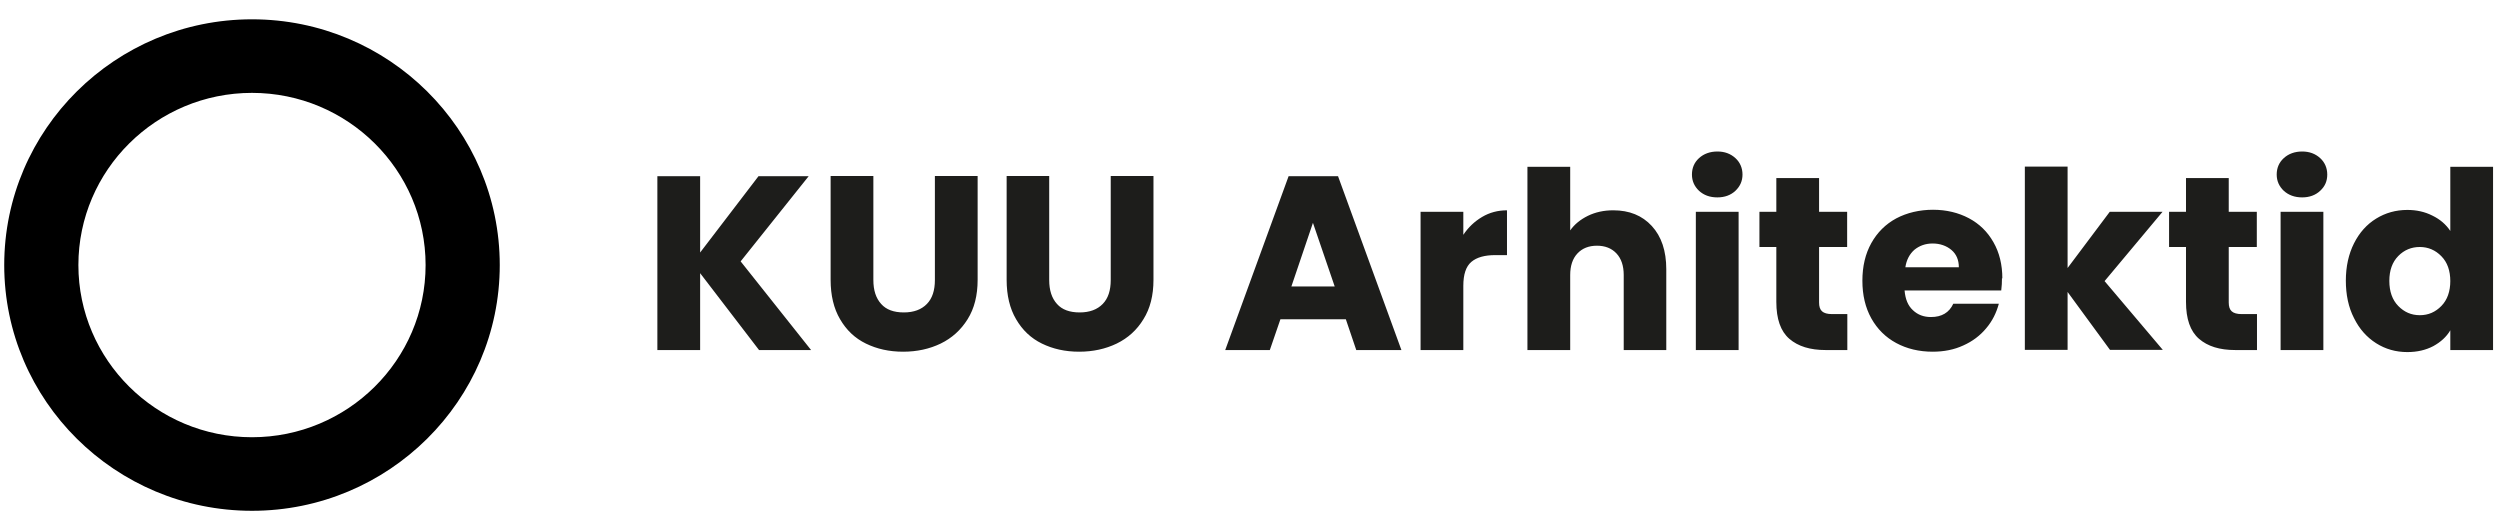
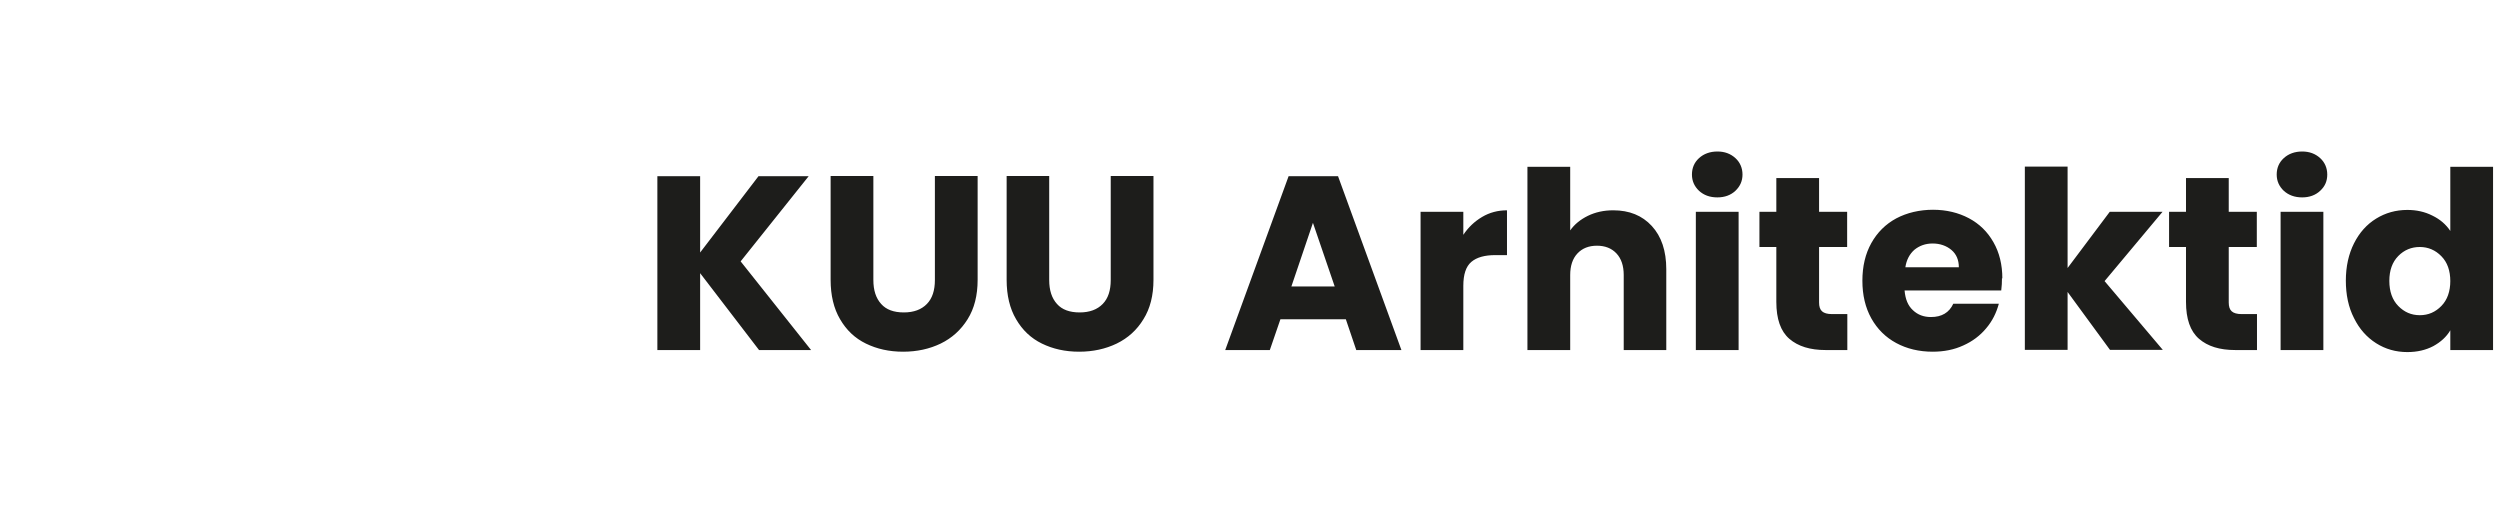
<svg xmlns="http://www.w3.org/2000/svg" width="113" height="24" viewBox="0 0 113 24" fill="none">
  <g id="Group 176">
-     <path id="Vector" d="M11.39 4.198C7.063 4.198 3.543 7.689 3.543 11.981C3.543 16.272 7.063 19.763 11.39 19.763C15.717 19.763 19.237 16.272 19.237 11.981C19.237 7.689 15.717 4.198 11.39 4.198ZM11.39 23.088C5.215 23.088 0.191 18.105 0.191 11.981C0.191 5.856 5.215 0.873 11.39 0.873C17.565 0.873 22.589 5.856 22.589 11.981C22.589 18.105 17.565 23.088 11.39 23.088Z" fill="black" />
    <path id="Vector_2" d="M110.754 12.697C110.754 13.172 110.619 13.555 110.35 13.83C110.082 14.105 109.762 14.247 109.376 14.247C108.989 14.247 108.67 14.105 108.401 13.83C108.132 13.555 107.998 13.172 107.998 12.697C107.998 12.222 108.132 11.847 108.401 11.572C108.67 11.297 108.998 11.164 109.376 11.164C109.754 11.164 110.082 11.306 110.35 11.581C110.619 11.855 110.754 12.23 110.754 12.714M106.032 12.681C106.032 13.322 106.15 13.889 106.402 14.38C106.645 14.872 106.981 15.247 107.402 15.514C107.822 15.78 108.292 15.914 108.813 15.914C109.258 15.914 109.645 15.822 109.981 15.647C110.317 15.463 110.577 15.23 110.754 14.93V15.822H112.686V7.539H110.754V10.439C110.56 10.147 110.292 9.914 109.947 9.747C109.603 9.572 109.225 9.489 108.813 9.489C108.292 9.489 107.822 9.622 107.402 9.881C106.981 10.139 106.645 10.514 106.402 10.997C106.158 11.481 106.032 12.047 106.032 12.689M103.083 15.822H105.016V9.572H103.083V15.822ZM104.058 8.922C104.385 8.922 104.663 8.822 104.873 8.623C105.091 8.423 105.192 8.181 105.192 7.889C105.192 7.598 105.083 7.339 104.873 7.148C104.654 6.948 104.385 6.848 104.058 6.848C103.73 6.848 103.444 6.948 103.226 7.148C103.008 7.348 102.907 7.598 102.907 7.889C102.907 8.181 103.016 8.423 103.226 8.623C103.444 8.822 103.722 8.922 104.058 8.922ZM101.327 14.197C101.117 14.197 100.966 14.155 100.874 14.072C100.781 13.989 100.739 13.855 100.739 13.672V11.164H102.008V9.572H100.739V8.048H98.807V9.572H98.042V11.164H98.807V13.647C98.807 14.414 99 14.972 99.395 15.314C99.79 15.655 100.328 15.822 101.033 15.822H102.016V14.197H101.327ZM97.765 15.822L95.127 12.706L97.748 9.572H95.362L93.455 12.114V7.531H91.523V15.813H93.455V13.197L95.371 15.813H97.765V15.822ZM86.121 12.089C86.171 11.747 86.314 11.481 86.532 11.289C86.759 11.106 87.028 11.006 87.356 11.006C87.683 11.006 87.977 11.106 88.204 11.297C88.431 11.489 88.54 11.755 88.54 12.081H86.121V12.089ZM90.506 12.589C90.506 11.964 90.372 11.414 90.103 10.947C89.834 10.472 89.464 10.114 88.994 9.864C88.523 9.614 87.977 9.481 87.373 9.481C86.768 9.481 86.196 9.614 85.709 9.872C85.23 10.131 84.852 10.506 84.583 10.989C84.314 11.472 84.18 12.039 84.18 12.689C84.18 13.339 84.314 13.905 84.583 14.389C84.852 14.872 85.23 15.247 85.709 15.505C86.188 15.764 86.742 15.897 87.356 15.897C87.868 15.897 88.33 15.805 88.742 15.614C89.154 15.43 89.498 15.172 89.775 14.839C90.052 14.514 90.237 14.139 90.347 13.73H88.288C88.103 14.13 87.767 14.33 87.28 14.33C86.952 14.33 86.684 14.23 86.465 14.022C86.238 13.814 86.121 13.522 86.087 13.13H90.456C90.481 12.939 90.489 12.747 90.489 12.572M82.811 14.197C82.6 14.197 82.449 14.155 82.357 14.072C82.264 13.989 82.222 13.855 82.222 13.672V11.164H83.491V9.572H82.222V8.048H80.29V9.572H79.526V11.164H80.29V13.647C80.29 14.414 80.483 14.972 80.878 15.314C81.273 15.655 81.819 15.822 82.516 15.822H83.499V14.197H82.811ZM76.652 15.822H78.585V9.572H76.652V15.822ZM77.627 8.922C77.954 8.922 78.232 8.822 78.442 8.623C78.652 8.423 78.761 8.181 78.761 7.889C78.761 7.598 78.652 7.339 78.442 7.148C78.223 6.948 77.954 6.848 77.627 6.848C77.299 6.848 77.013 6.948 76.795 7.148C76.577 7.348 76.476 7.598 76.476 7.889C76.476 8.181 76.585 8.423 76.795 8.623C77.013 8.822 77.282 8.922 77.627 8.922ZM72.914 9.506C72.494 9.506 72.115 9.589 71.771 9.756C71.435 9.922 71.166 10.139 70.973 10.414V7.539H69.04V15.822H70.973V12.431C70.973 12.014 71.082 11.689 71.3 11.456C71.519 11.222 71.813 11.106 72.183 11.106C72.552 11.106 72.846 11.222 73.065 11.456C73.283 11.689 73.392 12.014 73.392 12.431V15.822H75.316V12.172C75.316 11.339 75.098 10.689 74.661 10.214C74.224 9.739 73.644 9.506 72.922 9.506M66.142 10.614V9.572H64.21V15.822H66.142V12.922C66.142 12.405 66.26 12.047 66.503 11.839C66.747 11.631 67.108 11.531 67.587 11.531H68.116V9.506C67.705 9.506 67.327 9.606 66.991 9.806C66.654 10.006 66.369 10.272 66.142 10.614ZM58.371 12.947L59.345 10.072L60.328 12.947H58.371ZM61.303 15.822H63.344L60.479 7.964H58.245L55.38 15.822H57.396L57.875 14.43H60.832L61.303 15.822ZM45.5 7.956V12.647C45.5 13.347 45.642 13.947 45.928 14.43C46.214 14.922 46.6 15.289 47.096 15.53C47.592 15.772 48.146 15.897 48.776 15.897C49.406 15.897 49.969 15.772 50.473 15.53C50.986 15.28 51.389 14.914 51.683 14.43C51.986 13.947 52.137 13.355 52.137 12.647V7.956H50.205V12.655C50.205 13.13 50.087 13.489 49.843 13.739C49.6 13.989 49.255 14.122 48.801 14.122C48.348 14.122 48.003 13.997 47.776 13.739C47.541 13.48 47.424 13.122 47.424 12.655V7.956H45.491H45.5ZM37.544 7.956V12.647C37.544 13.347 37.686 13.947 37.972 14.43C38.258 14.922 38.644 15.289 39.14 15.53C39.636 15.772 40.19 15.897 40.82 15.897C41.45 15.897 42.013 15.772 42.517 15.53C43.03 15.28 43.433 14.914 43.735 14.43C44.038 13.947 44.189 13.355 44.189 12.647V7.956H42.257V12.655C42.257 13.13 42.139 13.489 41.895 13.739C41.652 13.989 41.307 14.122 40.854 14.122C40.4 14.122 40.056 13.997 39.829 13.739C39.593 13.48 39.476 13.122 39.476 12.655V7.956H37.544ZM36.661 15.822L33.477 11.814L36.552 7.964H34.284L31.646 11.414V7.964H29.713V15.822H31.646V12.347L34.309 15.822H36.67H36.661Z" fill="#1D1D1B" />
  </g>
</svg>